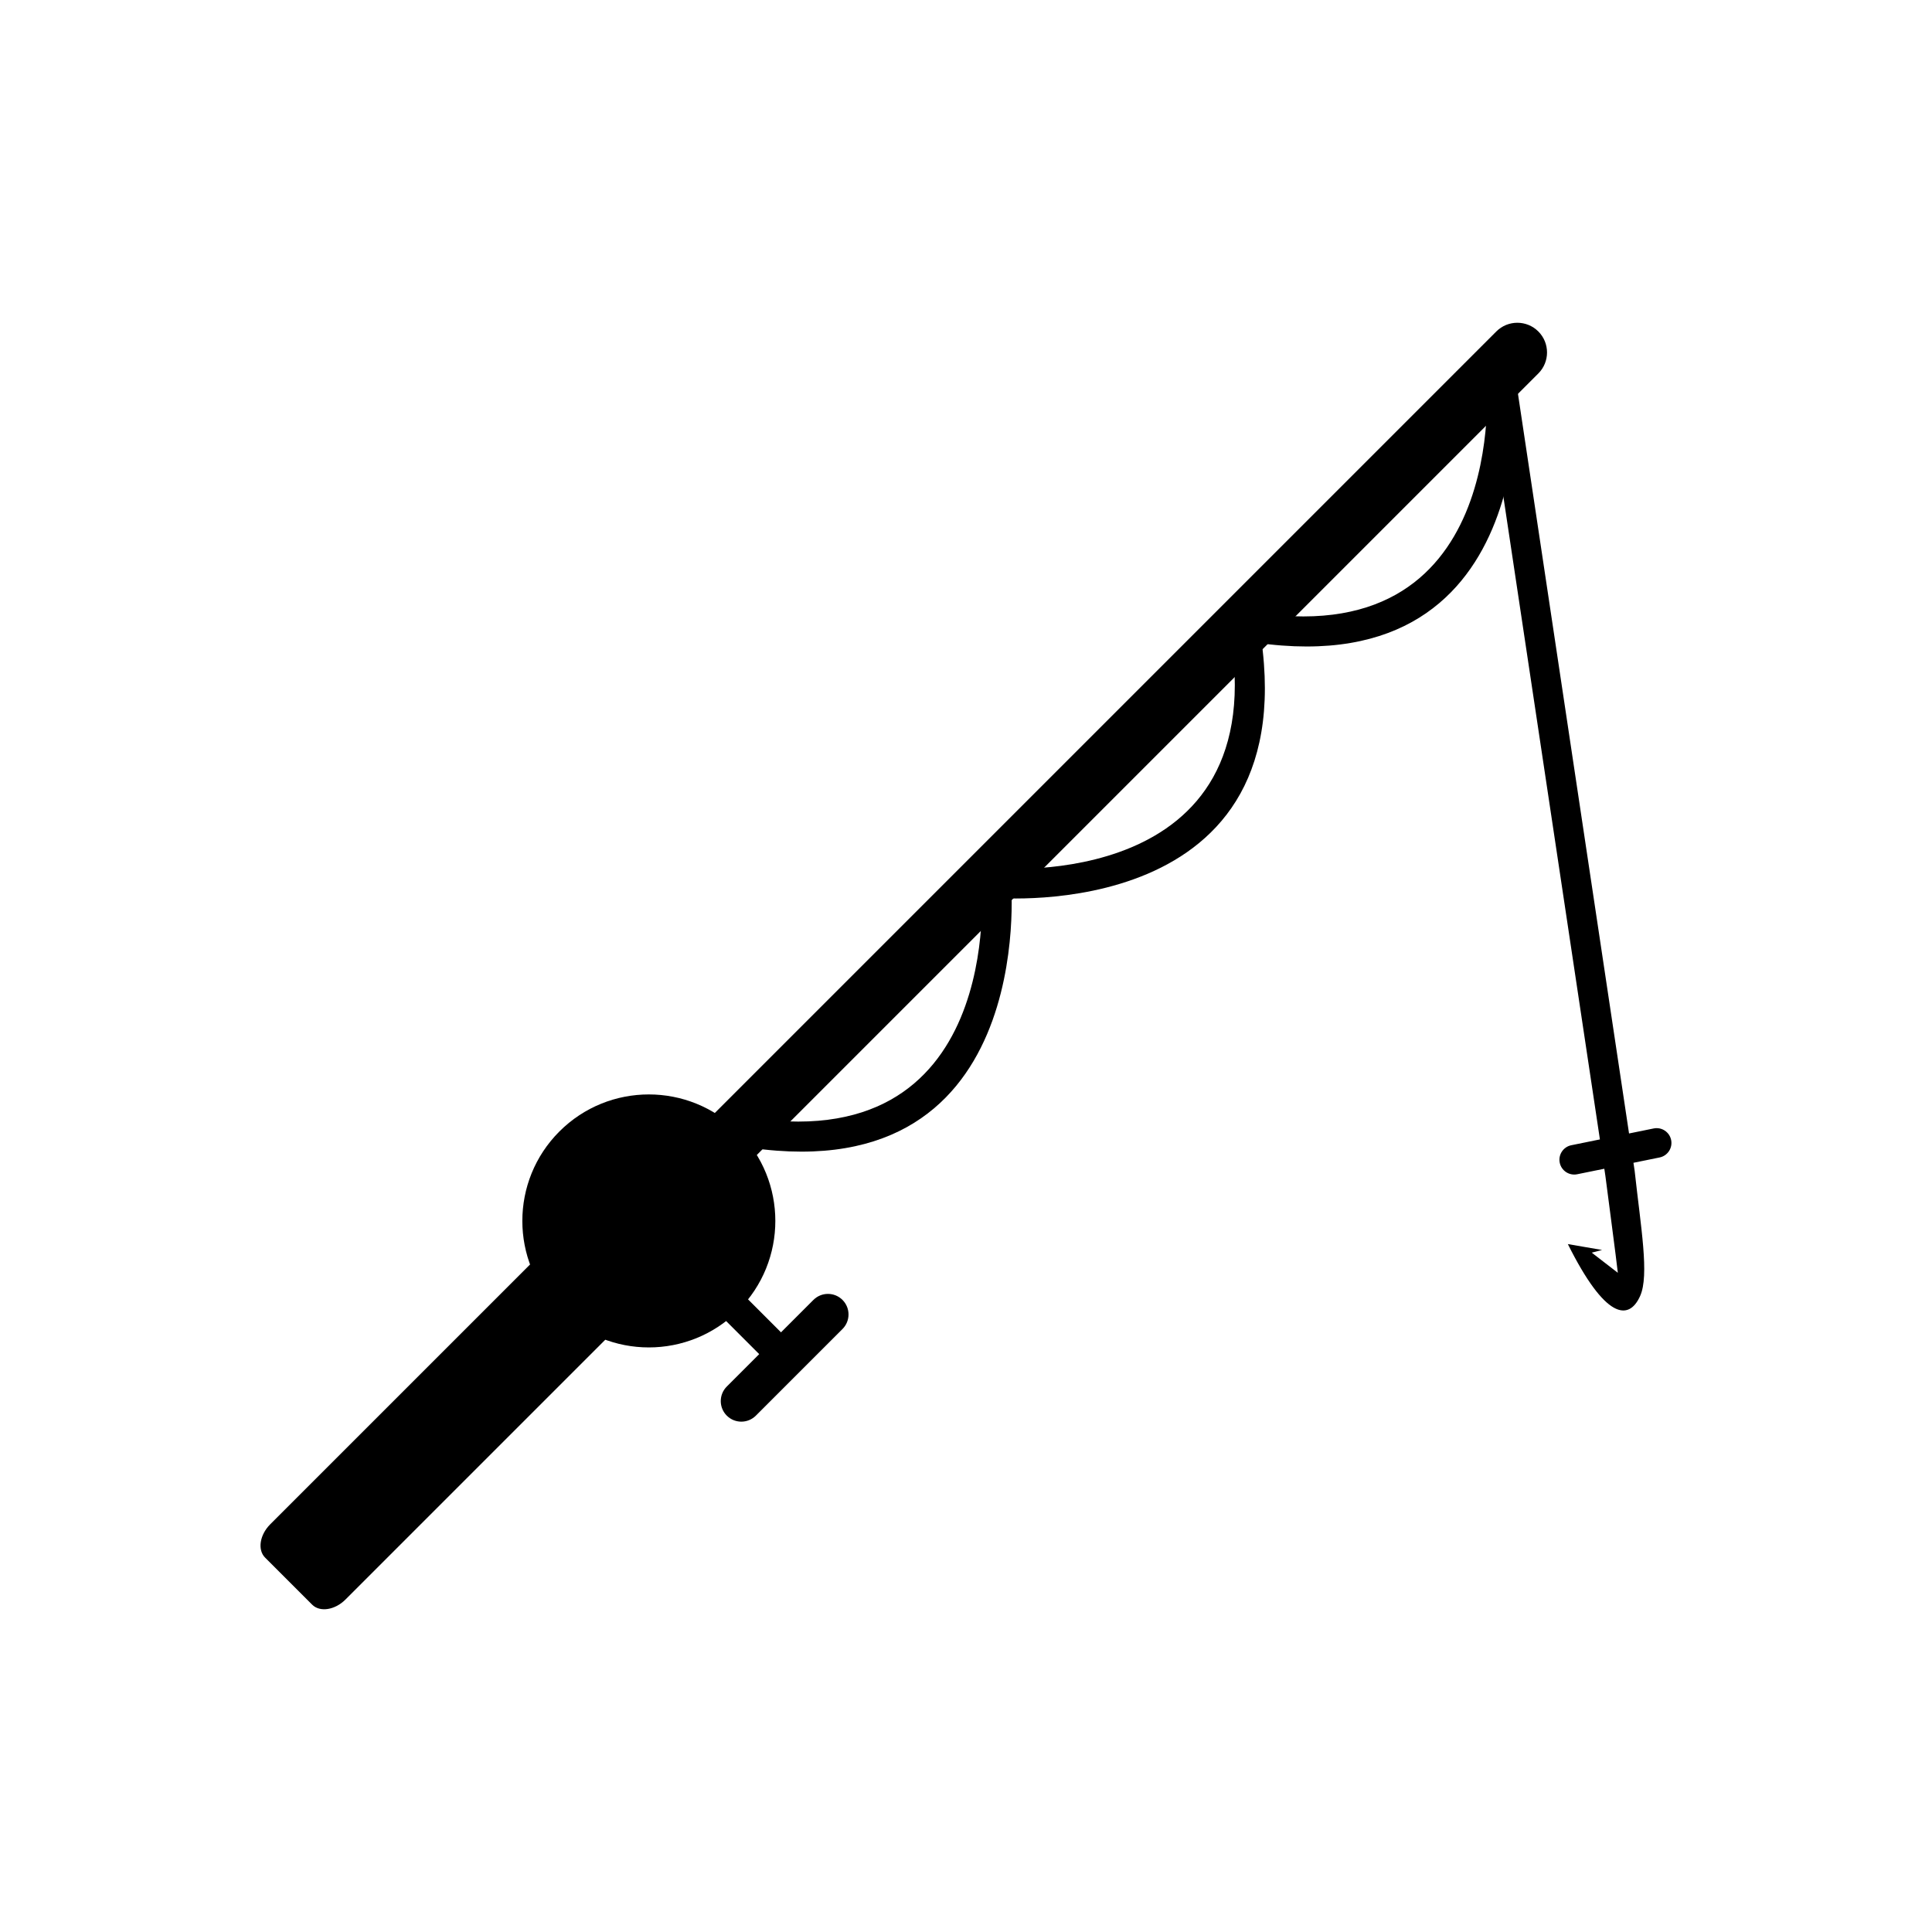
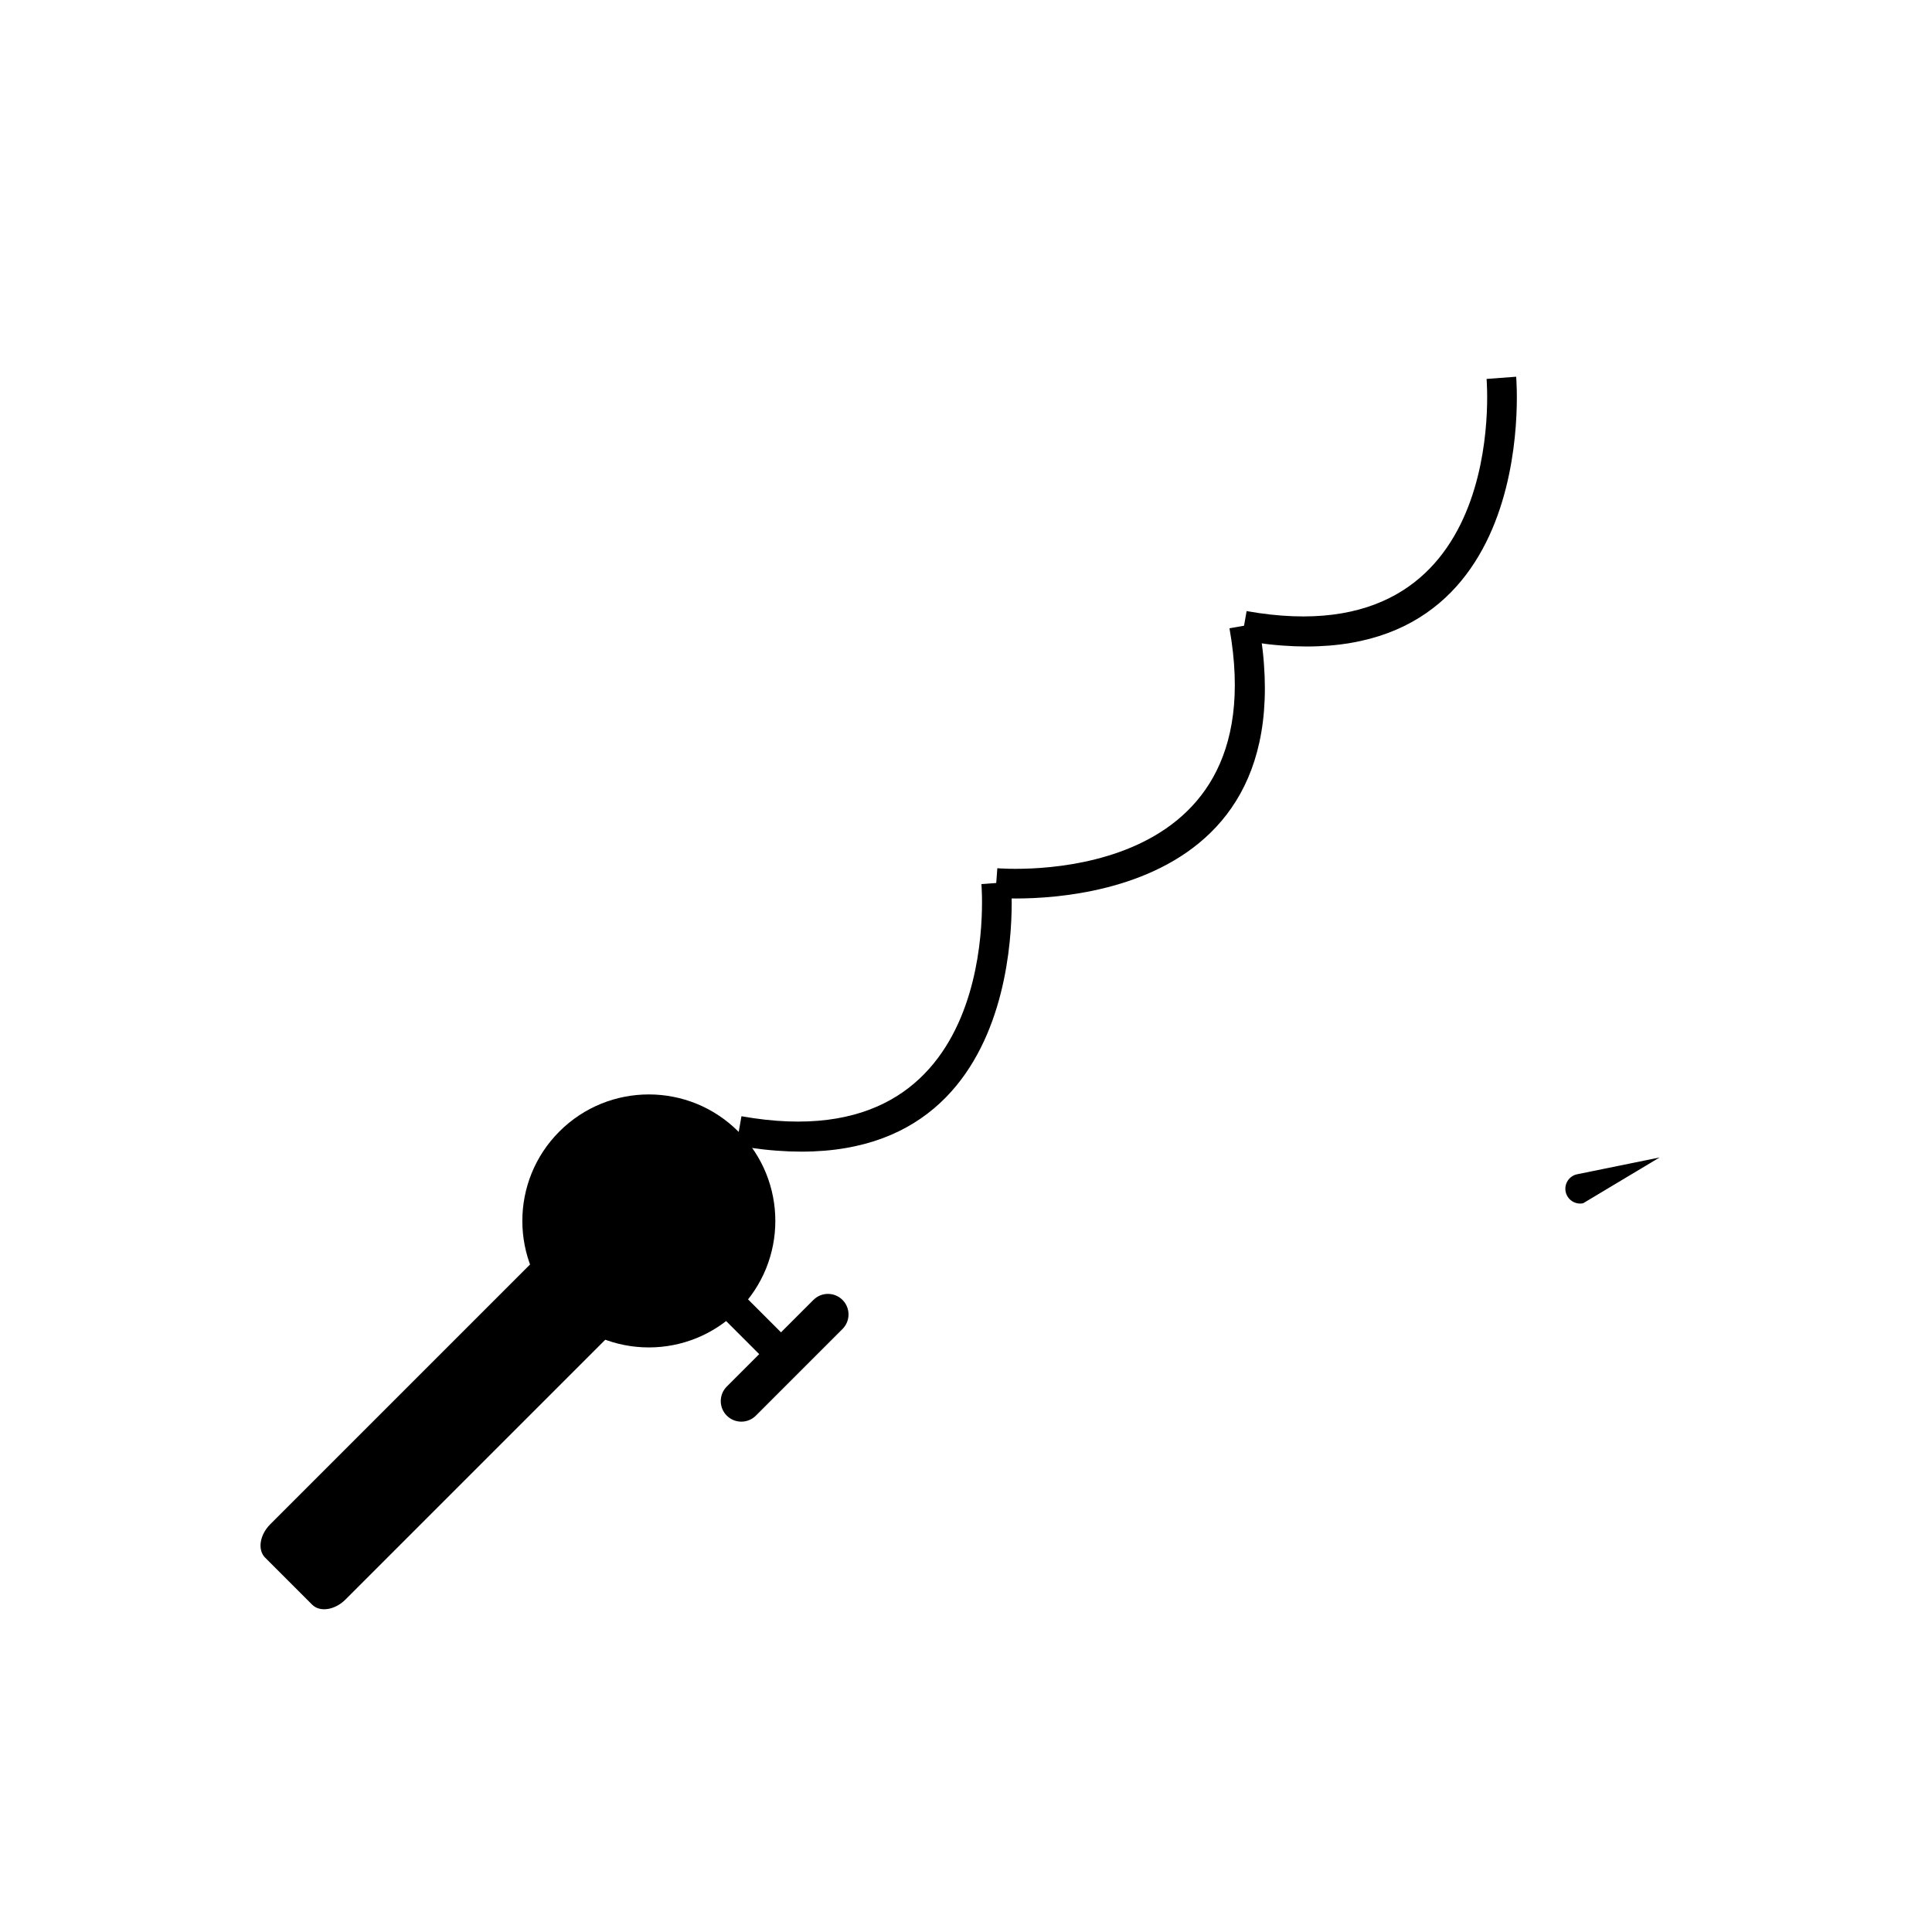
<svg xmlns="http://www.w3.org/2000/svg" fill="#000000" width="800px" height="800px" version="1.1" viewBox="144 144 512 512">
  <g>
    <path d="m286.86 476.71 19.938 19.938-71.25 71.25c-2.801 2.801-6.773 3.41-8.828 1.352l-12.461-12.461c-2.055-2.059-1.445-6.027 1.352-8.832l71.25-71.25z" fill-rule="evenodd" />
-     <path d="m331.94 440.44c-3.074 3.074-3.074 8.059 0 11.133 3.074 3.074 8.059 3.074 11.133 0l208.6-208.6c3.074-3.074 3.074-8.059 0-11.133-3.074-3.074-8.059-3.074-11.133 0z" />
    <path d="m339.65 491.26c-13.09 13.094-34.312 13.094-47.406 0-13.09-13.09-13.09-34.312 0-47.406 13.094-13.09 34.316-13.09 47.406 0 13.094 13.094 13.094 34.316 0 47.406" fill-rule="evenodd" />
    <path d="m367.27 496.2c2.129-2.129 2.129-5.578 0-7.707-2.129-2.129-5.578-2.129-7.707 0l-22.957 22.957c-2.129 2.129-2.129 5.578 0 7.707 2.129 2.129 5.578 2.129 7.707 0z" />
    <path d="m348.55 506.21c1.594 1.598 4.184 1.598 5.777 0 1.598-1.598 1.598-4.184 0-5.777l-15.207-15.207c-1.594-1.598-4.184-1.598-5.777 0-1.598 1.598-1.598 4.184 0 5.777z" />
-     <path d="m545.25 241.57c-0.324-2.148-2.324-3.629-4.473-3.305-2.148 0.324-3.629 2.324-3.305 4.473l31.969 212.86c-0.016 0.004 3.113 23.617 3.301 25.707l-6.914-5.34 2.742-0.707c-3.023-0.52-6.051-1.043-9.074-1.562 9.918 19.895 16.164 20.434 19.156 13.754 2.465-5.508 0.191-18.113-1.457-33.195l-31.941-212.69z" />
-     <path d="m583.81 450.74c2.121-0.434 3.492-2.504 3.059-4.629-0.434-2.121-2.504-3.492-4.629-3.059l-21.836 4.449c-2.121 0.434-3.492 2.504-3.059 4.629 0.434 2.121 2.504 3.492 4.629 3.059z" />
+     <path d="m583.81 450.74l-21.836 4.449c-2.121 0.434-3.492 2.504-3.059 4.629 0.434 2.121 2.504 3.492 4.629 3.059z" />
    <path d="m545.8 243.84c0.02 0.242 7.316 84.117-72.789 69.855l1.352-7.75c70.023 12.465 63.609-61.312 63.594-61.523l7.84-0.586z" />
    <path d="m408.3 374.09c0.211 0.016 73.988 6.434 61.523-63.594l7.75-1.352c14.262 80.105-69.617 72.805-69.855 72.785l0.586-7.84z" />
    <path d="m411.93 377.71c0.02 0.242 7.316 84.117-72.789 69.855l1.352-7.75c70.023 12.465 63.609-61.312 63.594-61.523l7.84-0.586z" />
  </g>
</svg>